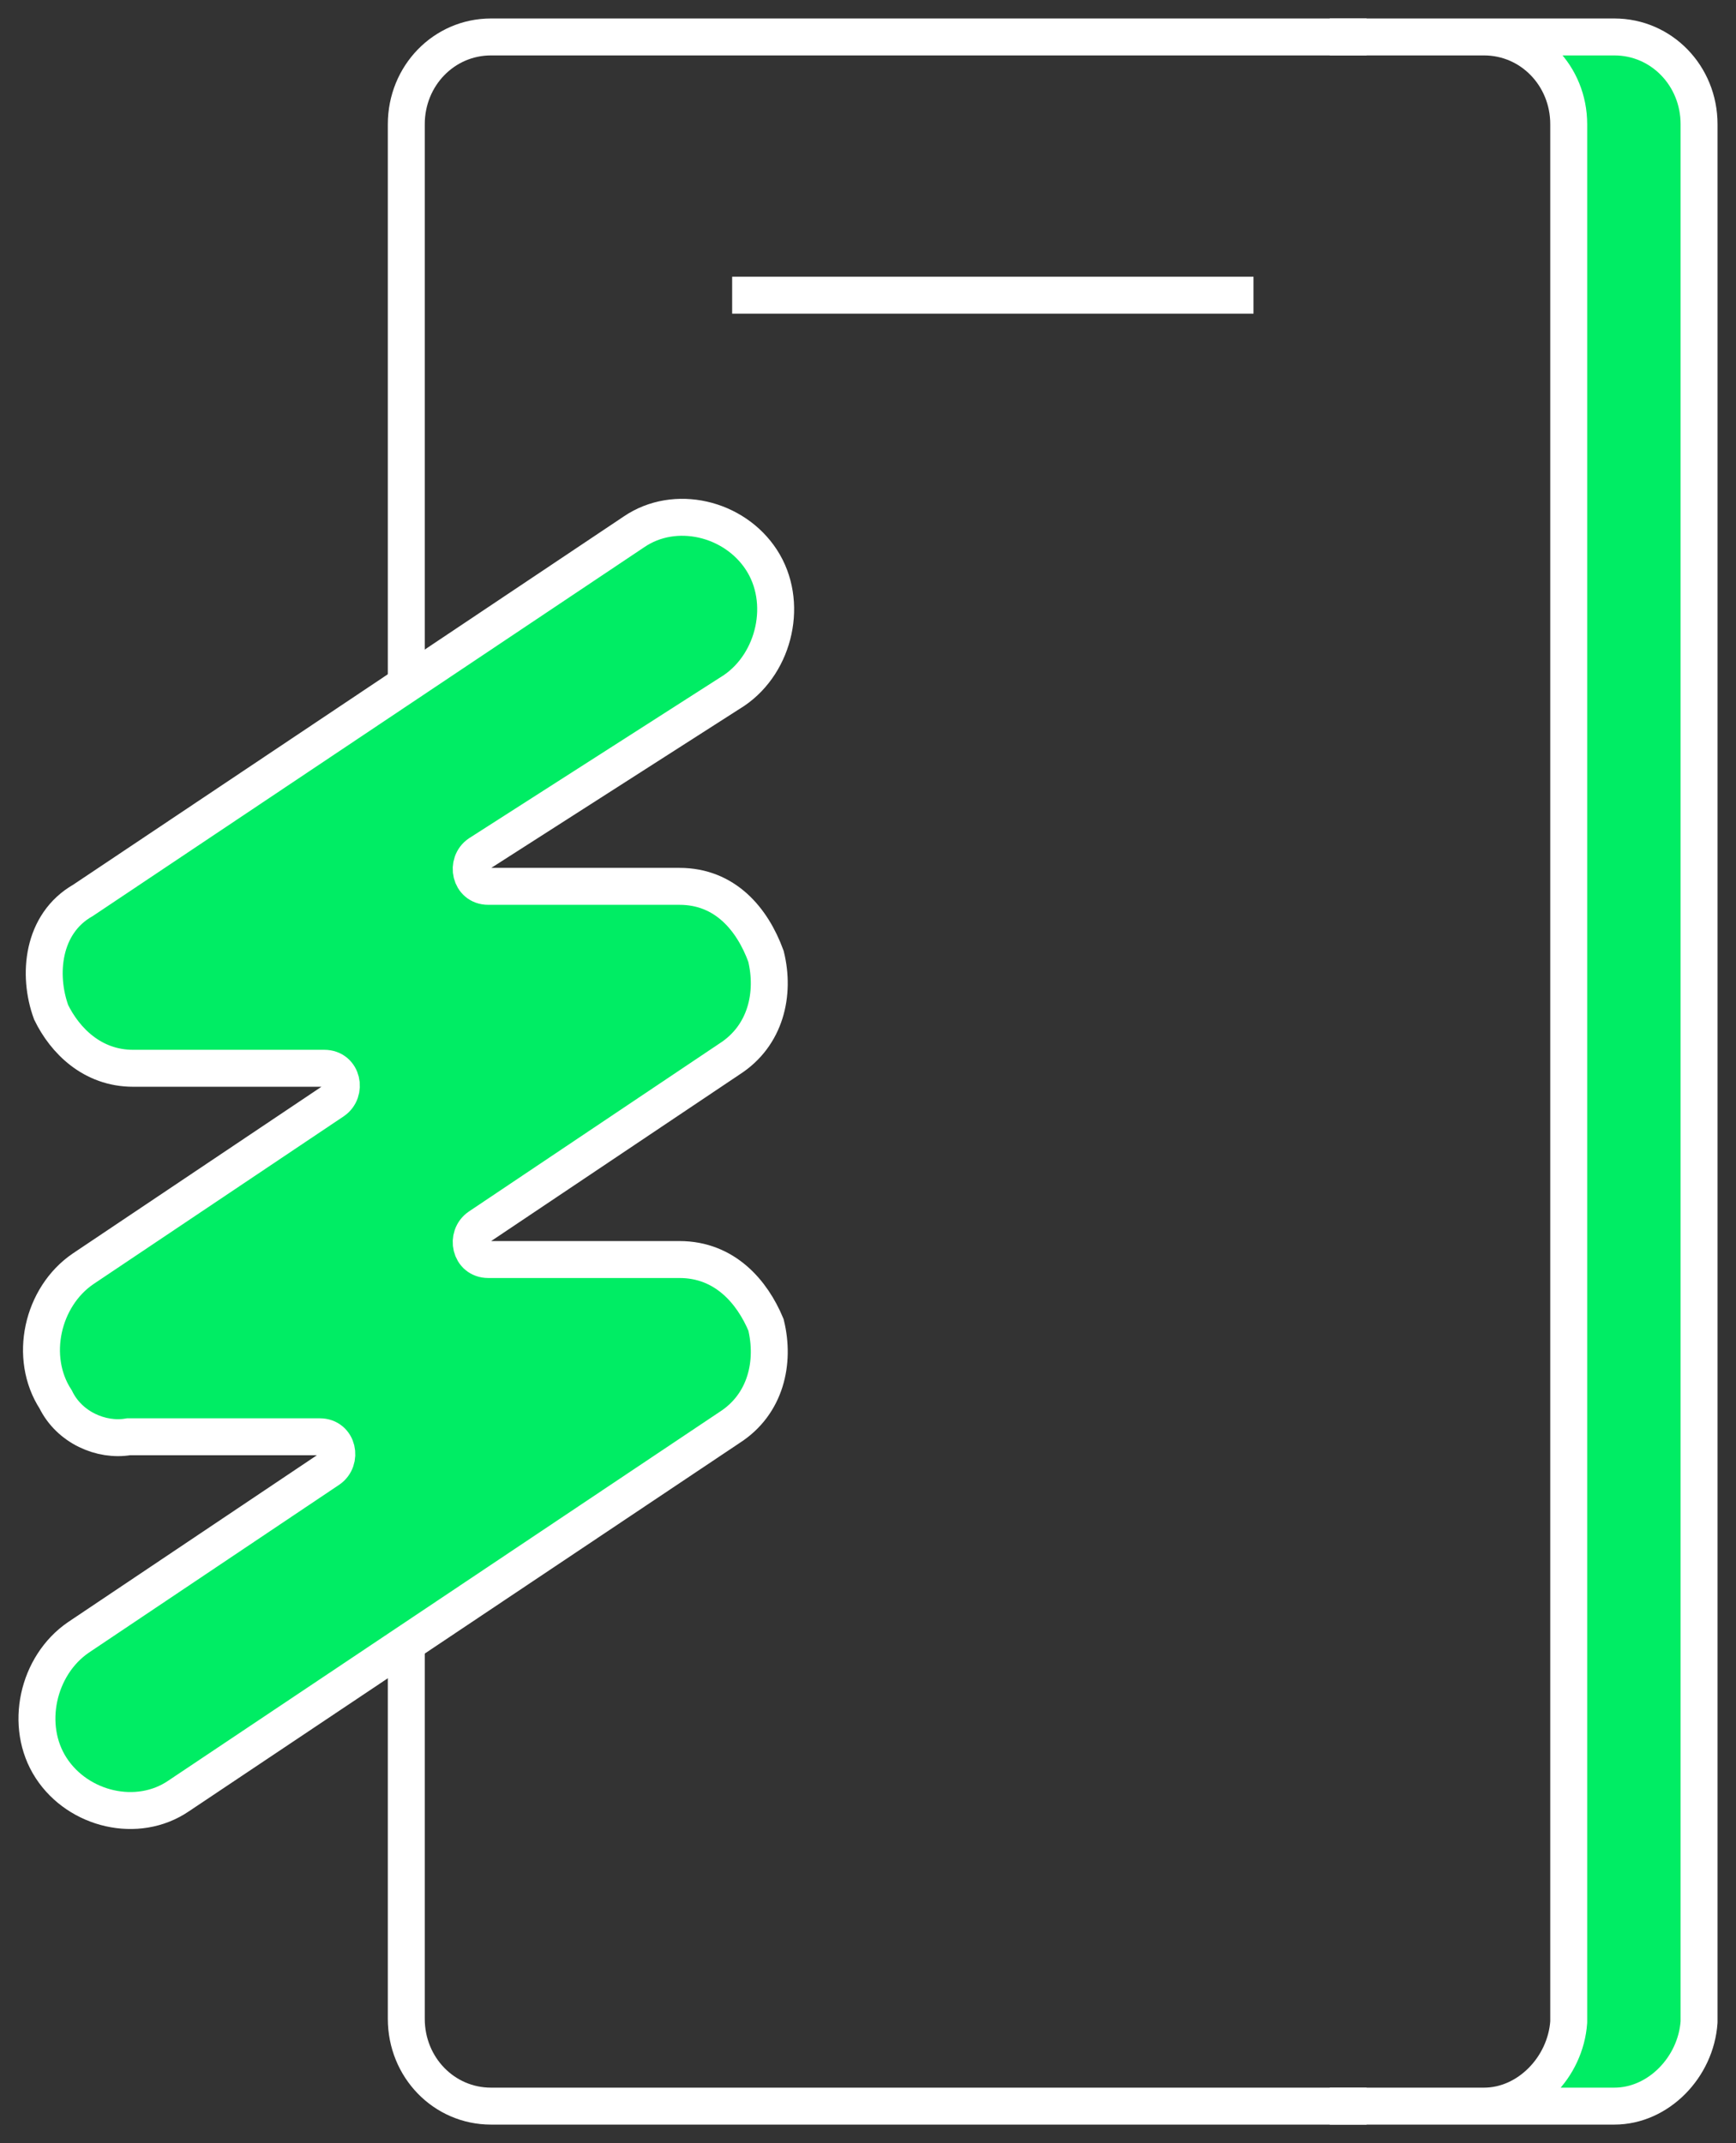
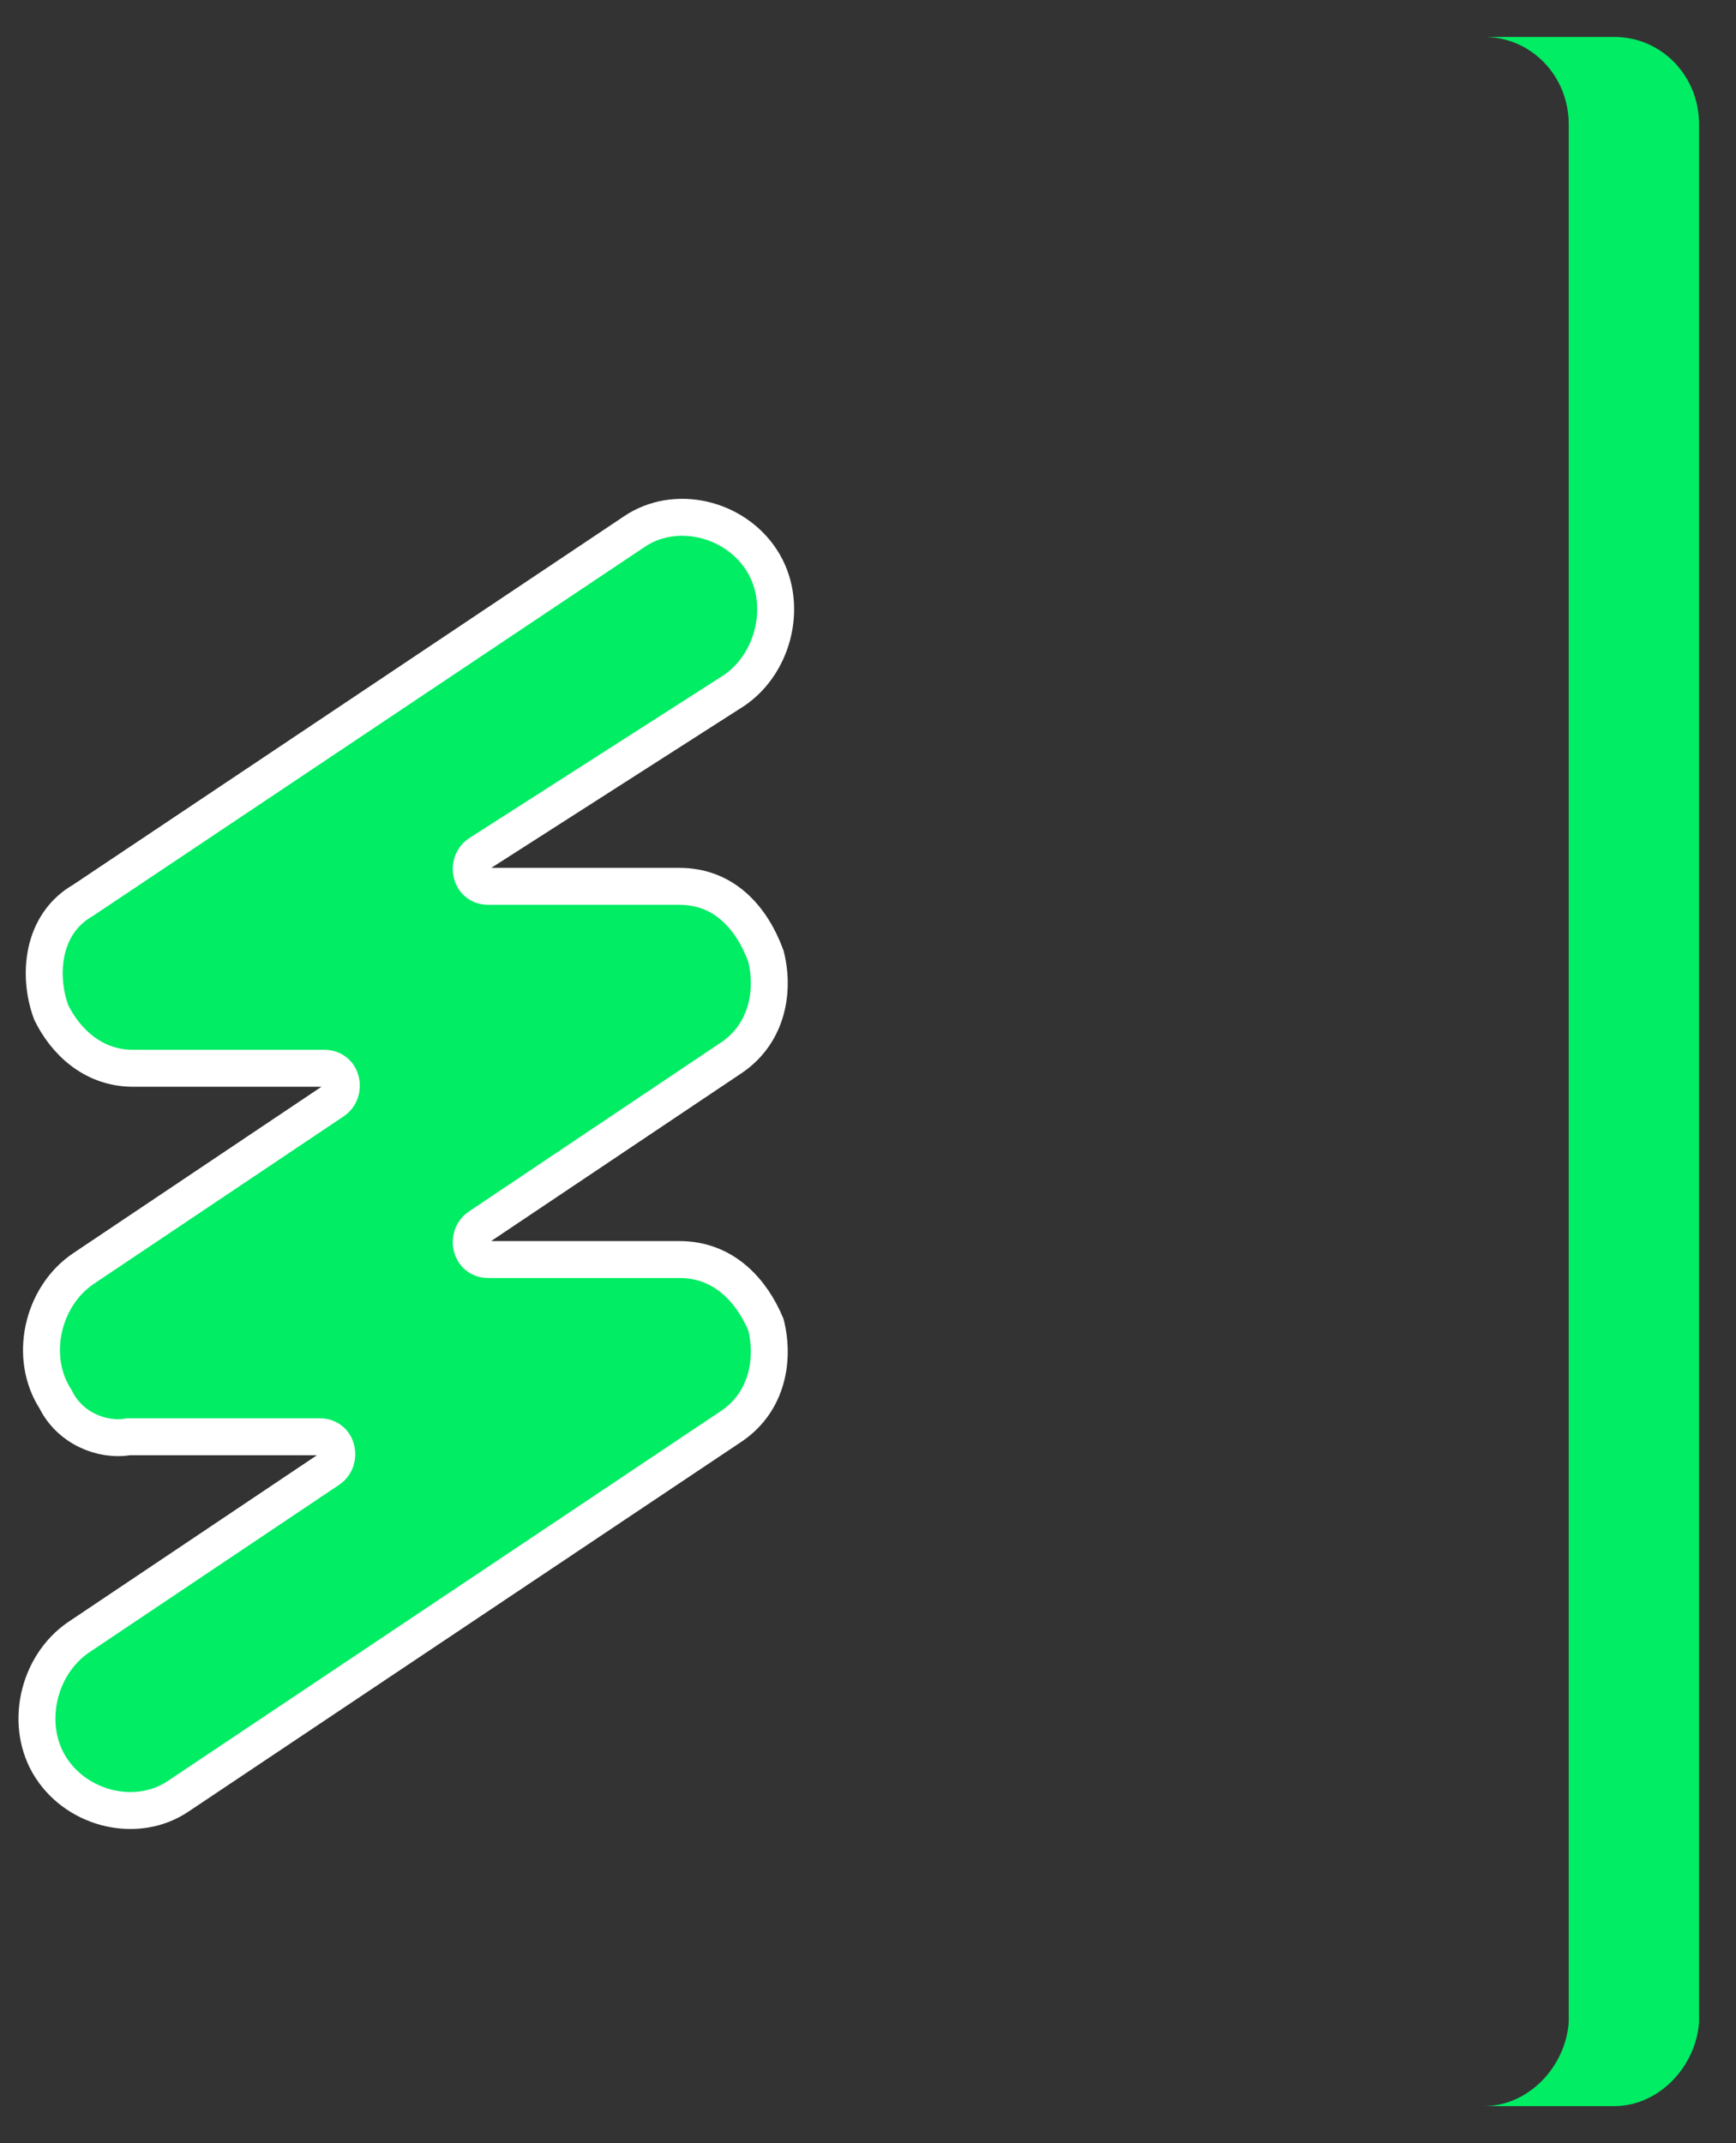
<svg xmlns="http://www.w3.org/2000/svg" width="47" height="58" viewBox="0 0 47 58" fill="none">
  <rect x="0" y="0" width="47" height="58" fill="#333333" stroke="none" />
-   <path d="M37 57H13.293C12.019 57 11 55.95 11 54.638V3.362C11 2.05 12.019 1 13.293 1H37M19.822 7.989H33.937" stroke="white" stroke-miterlimit="10" stroke-linejoin="round" />
  <path d="M42.471 3.362C42.471 2.05 41.452 1 40.178 1H43.707C44.981 1 46 2.05 46 3.362V54.725C45.915 55.95 44.896 57 43.707 57H40.178C41.367 57 42.386 55.95 42.471 54.725V3.362Z" fill="#00ED64" />
-   <path d="M36 57H40.178C41.367 57 42.386 55.95 42.471 54.725V3.362C42.471 2.05 41.452 1 40.178 1H36M38.943 57H43.707C44.896 57 45.915 55.95 46 54.725V3.362C46 2.05 44.981 1 43.707 1H38.943" stroke="white" stroke-miterlimit="10" stroke-linejoin="round" />
  <path d="M1.508 37.875C0.768 36.739 1.138 35.098 2.248 34.34L9.028 29.796C9.397 29.543 9.274 28.912 8.781 28.912H3.604C2.494 28.912 1.755 28.155 1.385 27.397C1.015 26.387 1.138 24.998 2.248 24.367L17.164 14.394C18.273 13.637 19.876 14.015 20.615 15.152C21.355 16.288 20.985 17.929 19.876 18.686L12.972 23.105C12.602 23.357 12.726 23.988 13.219 23.988H18.396C19.629 23.988 20.369 24.872 20.738 25.882C20.985 26.892 20.738 28.028 19.752 28.66L12.972 33.204C12.602 33.457 12.726 34.088 13.219 34.088H18.396C19.629 34.088 20.369 34.972 20.738 35.855C20.985 36.865 20.738 38.002 19.752 38.633L4.836 48.606C3.727 49.363 2.124 48.985 1.385 47.849C0.645 46.712 1.015 45.071 2.124 44.314L8.904 39.769C9.274 39.516 9.151 38.885 8.658 38.885H3.48C2.741 39.011 1.878 38.633 1.508 37.875Z" fill="#00ED64" stroke="white" stroke-miterlimit="10" />
</svg>